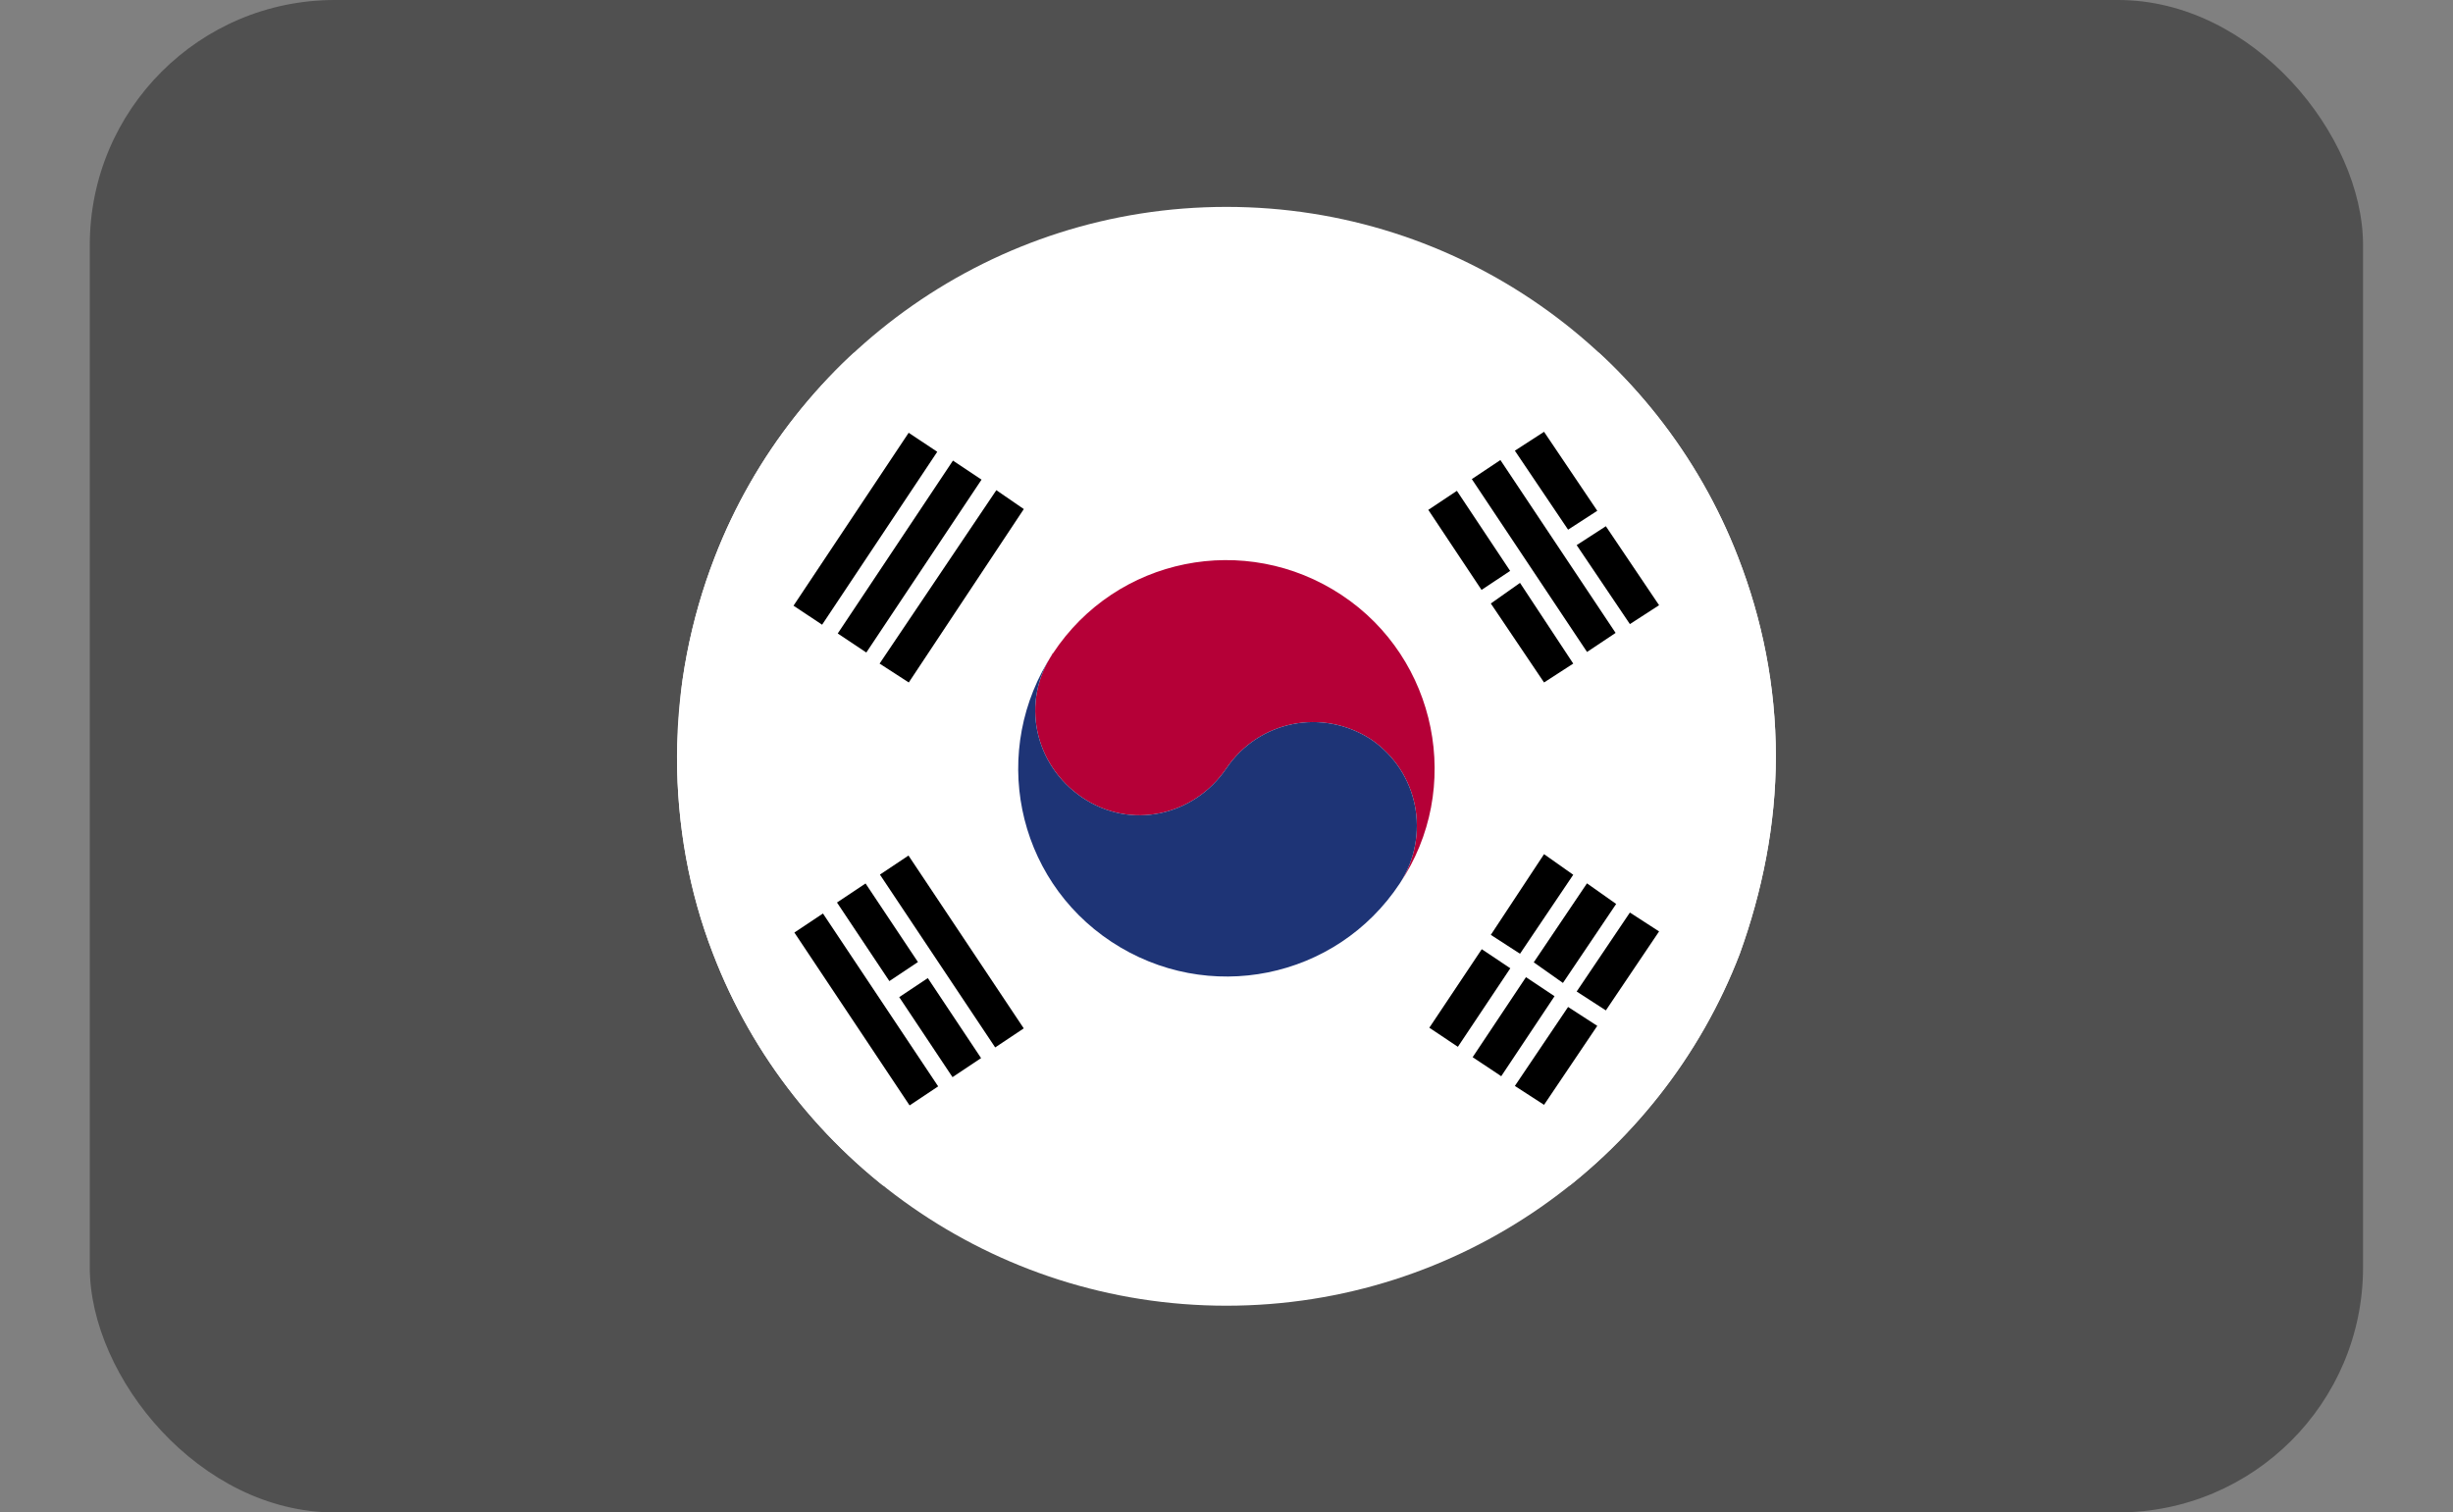
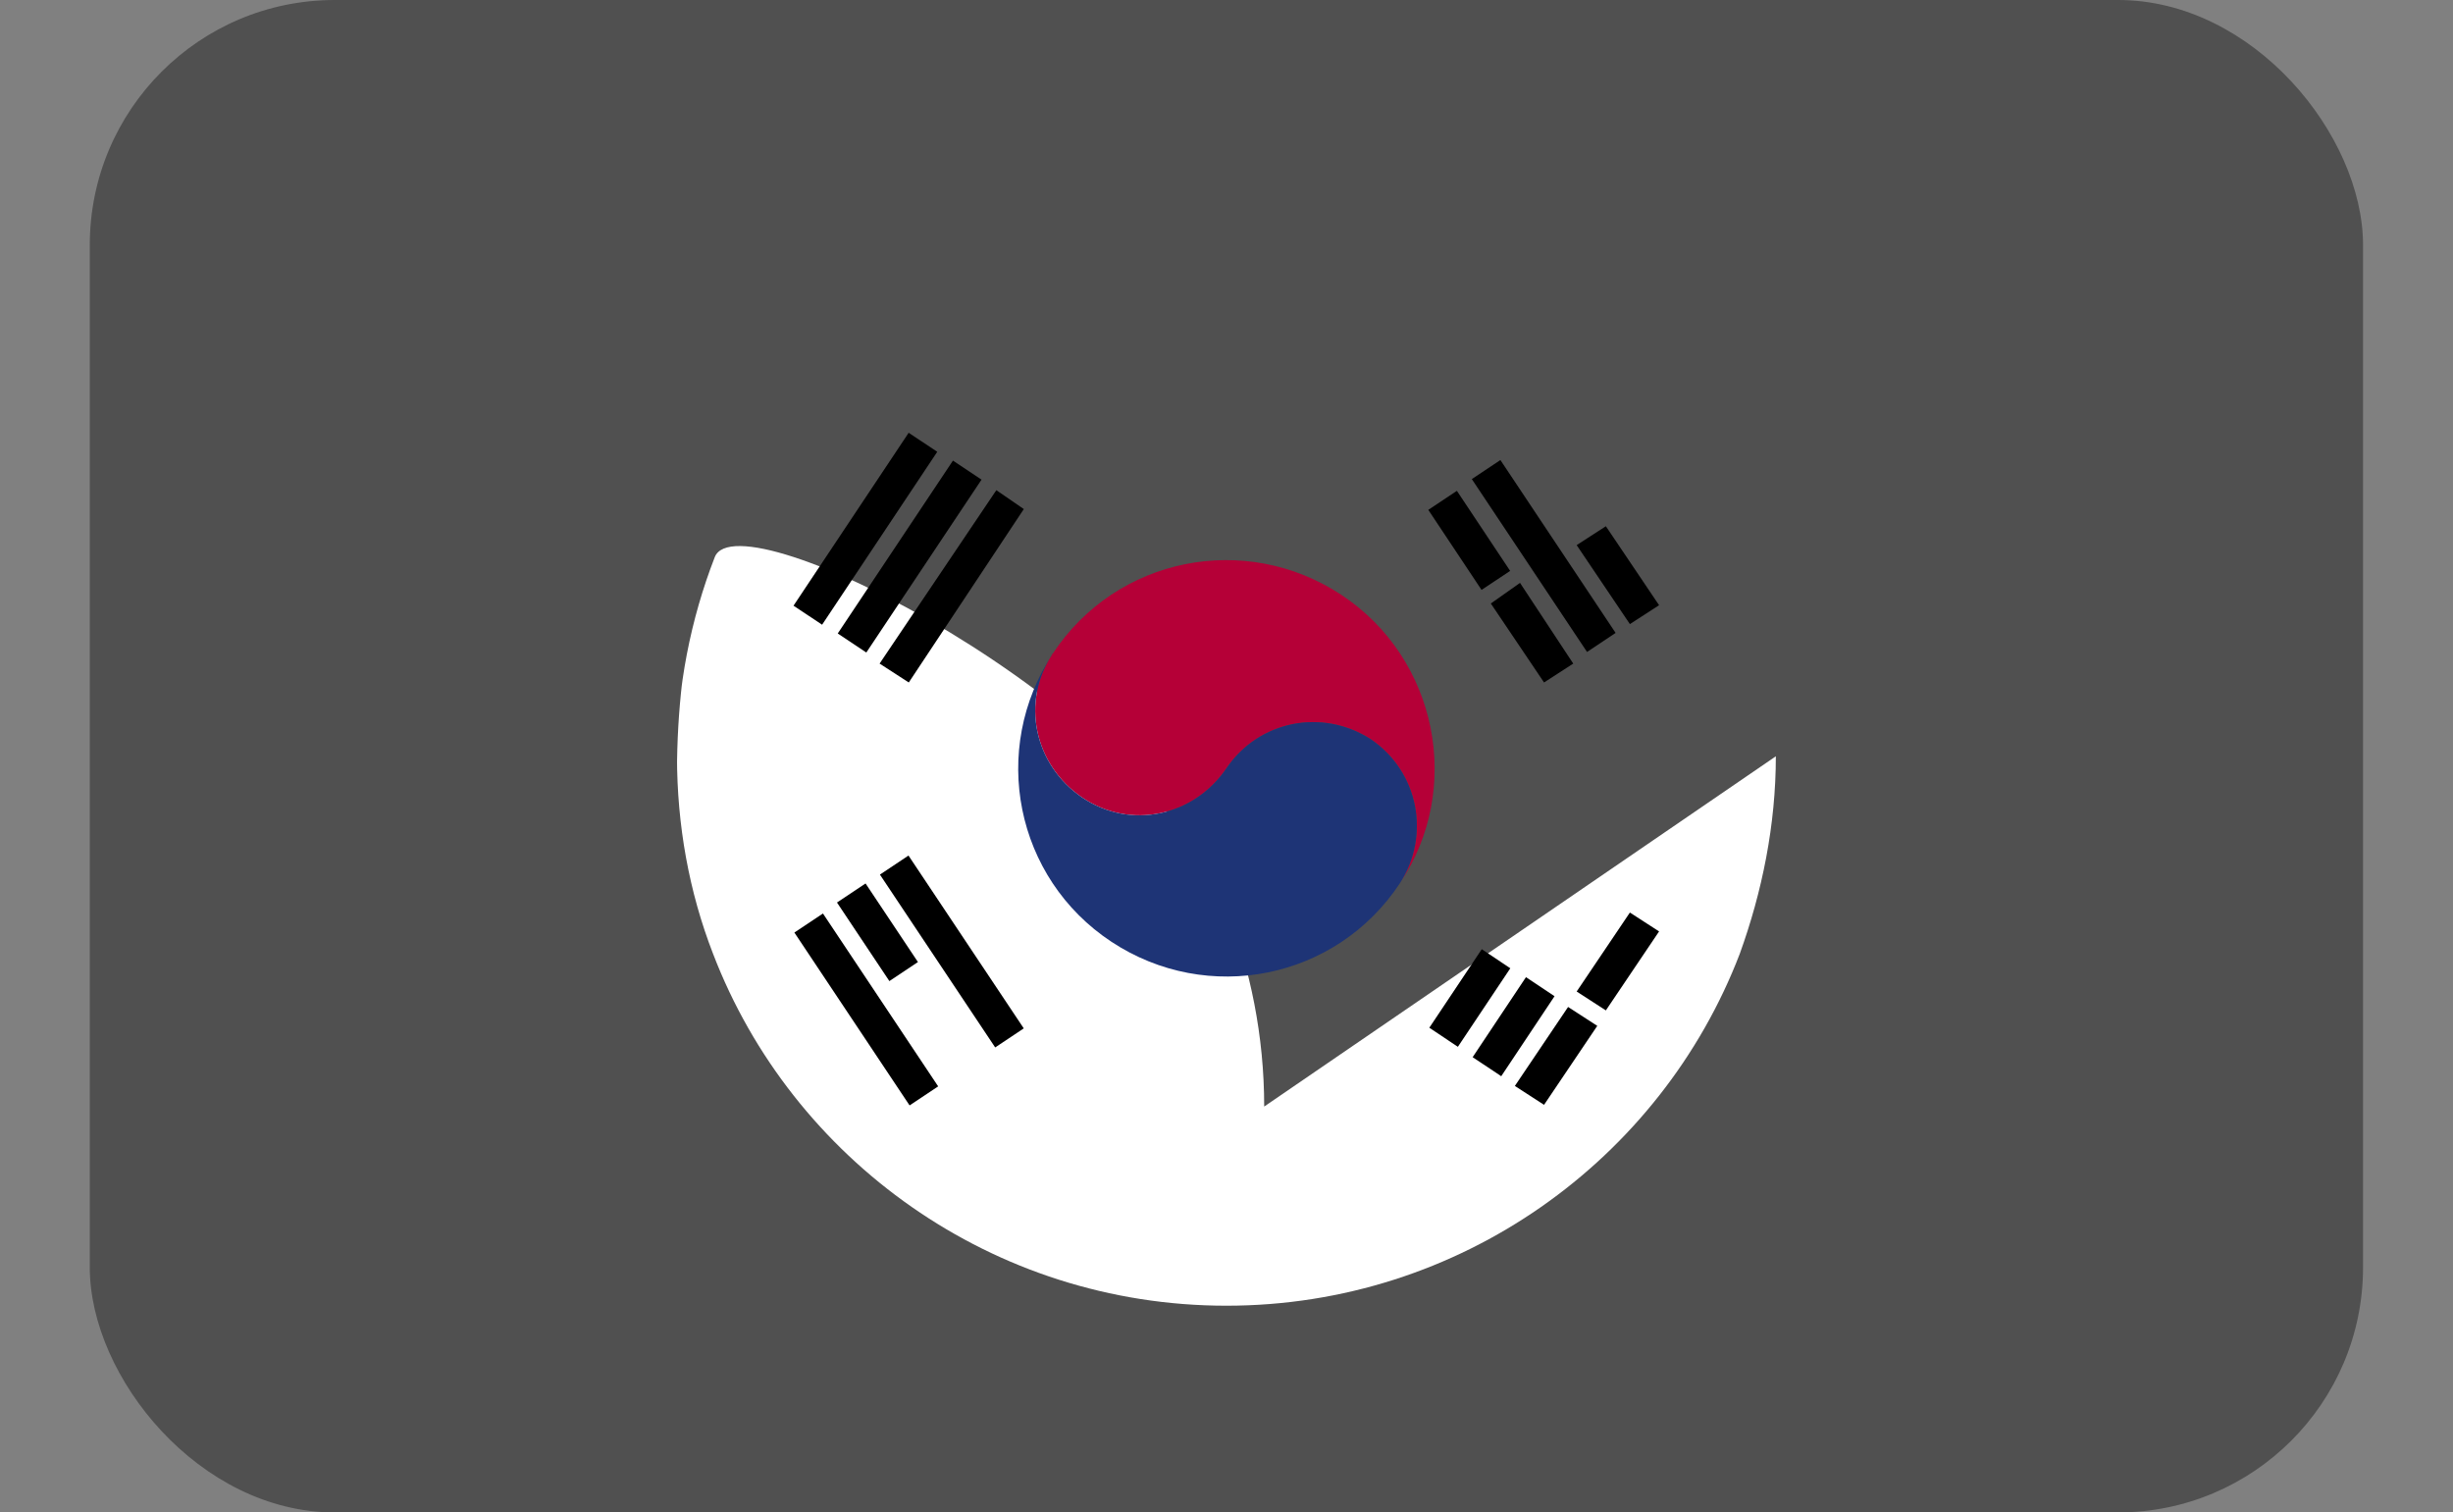
<svg xmlns="http://www.w3.org/2000/svg" id="Layer_1" data-name="Layer 1" viewBox="0 0 142.87 88.09">
  <rect x="0" y="0" width="142.87" height="88.09" fill="#808080" stroke="none" />
  <defs>
    <style>
      .cls-1 {
        clip-path: url(#clippath);
      }

      .cls-2 {
        fill: none;
      }

      .cls-2, .cls-3, .cls-4, .cls-5, .cls-6, .cls-7 {
        stroke-width: 0px;
      }

      .cls-3 {
        fill: #494949;
        opacity: .87;
      }

      .cls-8 {
        clip-path: url(#clippath-1);
      }

      .cls-9 {
        clip-path: url(#clippath-4);
      }

      .cls-10 {
        clip-path: url(#clippath-3);
      }

      .cls-11 {
        clip-path: url(#clippath-2);
      }

      .cls-12 {
        clip-path: url(#clippath-7);
      }

      .cls-13 {
        clip-path: url(#clippath-8);
      }

      .cls-14 {
        clip-path: url(#clippath-6);
      }

      .cls-15 {
        clip-path: url(#clippath-5);
      }

      .cls-16 {
        clip-path: url(#clippath-9);
      }

      .cls-4 {
        fill: #000;
      }

      .cls-17 {
        clip-path: url(#clippath-20);
      }

      .cls-18 {
        clip-path: url(#clippath-21);
      }

      .cls-19 {
        clip-path: url(#clippath-24);
      }

      .cls-20 {
        clip-path: url(#clippath-23);
      }

      .cls-21 {
        clip-path: url(#clippath-22);
      }

      .cls-22 {
        clip-path: url(#clippath-14);
      }

      .cls-23 {
        clip-path: url(#clippath-13);
      }

      .cls-24 {
        clip-path: url(#clippath-12);
      }

      .cls-25 {
        clip-path: url(#clippath-10);
      }

      .cls-26 {
        clip-path: url(#clippath-15);
      }

      .cls-27 {
        clip-path: url(#clippath-17);
      }

      .cls-28 {
        clip-path: url(#clippath-16);
      }

      .cls-29 {
        clip-path: url(#clippath-19);
      }

      .cls-30 {
        clip-path: url(#clippath-11);
      }

      .cls-31 {
        clip-path: url(#clippath-18);
      }

      .cls-5 {
        fill: #1e3476;
      }

      .cls-6 {
        fill: #fff;
      }

      .cls-7 {
        fill: #b50037;
      }
    </style>
    <clipPath id="clippath">
-       <path class="cls-2" d="M103.43,44.05c0,4-.8,7.9-2.1,11.5-4.6,12-16.3,20.5-29.9,20.5s-25.3-8.5-29.9-20.5c-1.4-3.6-2.1-7.5-2.1-11.5s.8-8,2.2-11.6c4.6-11.9,16.2-20.4,29.8-20.4s25.2,8.5,29.8,20.4c1.4,3.6,2.2,7.5,2.2,11.6Z" />
+       <path class="cls-2" d="M103.43,44.05c0,4-.8,7.9-2.1,11.5-4.6,12-16.3,20.5-29.9,20.5s-25.3-8.5-29.9-20.5c-1.4-3.6-2.1-7.5-2.1-11.5s.8-8,2.2-11.6s25.2,8.5,29.8,20.4c1.4,3.6,2.2,7.5,2.2,11.6Z" />
    </clipPath>
    <clipPath id="clippath-1">
      <path class="cls-2" d="M103.43,44.05c0,4-.8,7.9-2.1,11.5-4.6,12-16.3,20.5-29.9,20.5s-25.3-8.5-29.9-20.5c-1.4-3.6-2.1-7.5-2.1-11.5s.8-8,2.2-11.6c4.6-11.9,16.2-20.4,29.8-20.4s25.2,8.5,29.8,20.4c1.4,3.6,2.2,7.5,2.2,11.6Z" />
    </clipPath>
    <clipPath id="clippath-2">
      <rect class="cls-2" x="29.93" y="20.55" width="83.1" height="48.5" />
    </clipPath>
    <clipPath id="clippath-3">
      <rect class="cls-2" x="39.72" y="26.11" width="83.1" height="48.5" transform="translate(-14.29 53.45) rotate(-33.63)" />
    </clipPath>
    <clipPath id="clippath-4">
      <rect class="cls-2" x="29.93" y="20.55" width="83.1" height="48.5" />
    </clipPath>
    <clipPath id="clippath-5">
      <rect class="cls-2" x="39.88" y="28.69" width="83.1" height="48.5" transform="translate(-15.69 54.04) rotate(-33.68)" />
    </clipPath>
    <clipPath id="clippath-6">
-       <rect class="cls-2" x="29.93" y="20.55" width="83.1" height="48.5" />
-     </clipPath>
+       </clipPath>
    <clipPath id="clippath-7">
      <rect class="cls-2" x="29.93" y="20.55" width="83.1" height="48.5" />
    </clipPath>
    <clipPath id="clippath-8">
      <rect class="cls-2" x="21.36" y="13.44" width="83.1" height="48.5" transform="translate(-10.34 41.25) rotate(-33.7)" />
    </clipPath>
    <clipPath id="clippath-9">
      <rect class="cls-2" x="21.22" y="10.86" width="83.1" height="48.5" transform="translate(-8.93 40.71) rotate(-33.69)" />
    </clipPath>
    <clipPath id="clippath-10">
-       <rect class="cls-2" x="18.81" y="13.8" width="83.1" height="48.5" transform="translate(-10.97 39.83) rotate(-33.66)" />
-     </clipPath>
+       </clipPath>
    <clipPath id="clippath-11">
      <rect class="cls-2" x="18.66" y="11.21" width="83.1" height="48.5" transform="translate(-9.56 39.34) rotate(-33.68)" />
    </clipPath>
    <clipPath id="clippath-12">
      <rect class="cls-2" x="29.93" y="20.55" width="83.1" height="48.5" />
    </clipPath>
    <clipPath id="clippath-13">
      <rect class="cls-2" x="31.97" y="-.38" width="83.1" height="48.5" transform="translate(12.89 71.81) rotate(-56.32)" />
    </clipPath>
    <clipPath id="clippath-14">
      <rect class="cls-2" x="32.23" y="-3.24" width="83.1" height="48.5" transform="translate(15.4 70.79) rotate(-56.34)" />
    </clipPath>
    <clipPath id="clippath-15">
      <rect class="cls-2" x="25.11" y="38.19" width="83.1" height="48.5" transform="translate(-22.28 83.21) rotate(-56.27)" />
    </clipPath>
    <clipPath id="clippath-16">
      <rect class="cls-2" x="29.93" y="20.55" width="83.1" height="48.5" />
    </clipPath>
    <clipPath id="clippath-17">
      <rect class="cls-2" x="24.84" y="41.06" width="83.1" height="48.5" transform="translate(-24.77 84.34) rotate(-56.32)" />
    </clipPath>
    <clipPath id="clippath-18">
-       <rect class="cls-2" x="29.93" y="20.55" width="83.1" height="48.5" />
-     </clipPath>
+       </clipPath>
    <clipPath id="clippath-19">
      <rect class="cls-2" x="29.93" y="20.55" width="83.1" height="48.5" />
    </clipPath>
    <clipPath id="clippath-20">
      <rect class="cls-2" x="29.93" y="20.55" width="83.1" height="48.5" />
    </clipPath>
    <clipPath id="clippath-21">
      <rect class="cls-2" x="29.93" y="20.55" width="83.1" height="48.5" />
    </clipPath>
    <clipPath id="clippath-22">
      <rect class="cls-2" x="29.93" y="20.55" width="83.1" height="48.5" />
    </clipPath>
    <clipPath id="clippath-23">
      <rect class="cls-2" x="29.93" y="20.55" width="83.1" height="48.5" />
    </clipPath>
    <clipPath id="clippath-24">
      <rect class="cls-2" x="29.93" y="20.55" width="83.1" height="48.5" />
    </clipPath>
  </defs>
  <rect class="cls-3" x="5.23" y="0" width="132.4" height="88.09" rx="14.27" ry="14.27" />
  <g>
    <g class="cls-1">
      <ellipse class="cls-6" cx="73.93" cy="44.95" rx="34.5" ry="39.6" />
    </g>
    <g class="cls-8">
      <g id="KOREA_SOUTH" data-name="KOREA SOUTH">
        <g>
          <g class="cls-11">
-             <rect class="cls-6" x="29.93" y="20.55" width="83.1" height="48.5" />
-           </g>
+             </g>
          <g class="cls-10">
            <rect class="cls-4" x="84.57" y="28.66" width="2" height="5.6" transform="translate(-3.1 52.67) rotate(-33.63)" />
          </g>
          <g class="cls-9">
            <polygon class="cls-4" points="88.53 33.95 91.63 38.65 89.93 39.75 86.83 35.15 88.53 33.95" />
          </g>
          <g class="cls-15">
            <rect class="cls-4" x="88.91" y="26.34" width="2" height="12.1" transform="translate(-2.87 55.29) rotate(-33.68)" />
          </g>
          <g class="cls-14">
            <polygon class="cls-4" points="89.93 25.15 93.03 29.75 91.33 30.85 88.23 26.25 89.93 25.15" />
          </g>
          <g class="cls-12">
            <polygon class="cls-4" points="93.53 30.65 96.63 35.25 94.93 36.35 91.83 31.75 93.53 30.65" />
          </g>
          <g class="cls-13">
            <rect class="cls-4" x="54.44" y="49.36" width="2" height="12.1" transform="translate(-21.43 40.08) rotate(-33.7)" />
          </g>
          <g class="cls-16">
            <rect class="cls-4" x="50.11" y="51.55" width="2" height="5.5" transform="translate(-21.54 37.47) rotate(-33.69)" />
          </g>
          <g class="cls-25">
            <rect class="cls-4" x="53.76" y="57.06" width="2" height="5.6" transform="translate(-24 40.38) rotate(-33.66)" />
          </g>
          <g class="cls-30">
            <rect class="cls-4" x="49.45" y="52.74" width="2" height="12.1" transform="translate(-24.13 37.85) rotate(-33.68)" />
          </g>
          <g class="cls-24">
            <polygon class="cls-4" points="51.23 38.65 58.03 28.55 59.63 29.65 52.93 39.75 51.23 38.65" />
          </g>
          <g class="cls-23">
            <rect class="cls-4" x="46.93" y="31.41" width="12.1" height="2" transform="translate(-3.37 58.53) rotate(-56.32)" />
          </g>
          <g class="cls-22">
            <rect class="cls-4" x="44.35" y="29.79" width="12.1" height="2" transform="translate(-3.16 55.68) rotate(-56.34)" />
          </g>
          <g class="cls-26">
            <rect class="cls-4" x="82.85" y="57.13" width="5.5" height="2" transform="translate(-10.27 97.04) rotate(-56.27)" />
          </g>
          <g class="cls-28">
-             <polygon class="cls-4" points="86.83 54.45 89.93 49.75 91.63 50.95 88.53 55.55 86.83 54.45" />
-           </g>
+             </g>
          <g class="cls-27">
            <rect class="cls-4" x="85.35" y="58.8" width="5.6" height="2" transform="translate(-10.49 99.99) rotate(-56.32)" />
          </g>
          <g class="cls-31">
            <polygon class="cls-4" points="89.33 56.05 92.43 51.45 94.13 52.65 91.03 57.25 89.33 56.05" />
          </g>
          <g class="cls-29">
            <polygon class="cls-4" points="88.23 63.25 91.33 58.65 93.03 59.75 89.93 64.35 88.23 63.25" />
          </g>
          <g class="cls-17">
            <polygon class="cls-4" points="91.83 57.75 94.93 53.15 96.63 54.25 93.53 58.85 91.83 57.75" />
          </g>
          <g class="cls-18">
            <g>
              <g class="cls-21">
                <path class="cls-7" d="M61.33,38.05c0,.1-.1.1-.1.2,0-.1.1-.2.1-.2" />
              </g>
              <g class="cls-20">
                <path class="cls-7" d="M78.13,34.65c-5.6-3.7-13.1-2.2-16.8,3.4-1.9,2.8-1.1,6.5,1.7,8.4,2.8,1.9,6.5,1.1,8.4-1.7,1.9-2.8,5.6-3.5,8.4-1.7,2.8,1.9,3.5,5.6,1.7,8.4,3.7-5.5,2.2-13.1-3.4-16.8" />
              </g>
              <g class="cls-19">
                <path class="cls-5" d="M61.33,38.05c-1.9,2.8-1.1,6.5,1.7,8.4,2.8,1.9,6.5,1.1,8.4-1.7,1.9-2.8,5.6-3.5,8.4-1.7,2.8,1.9,3.5,5.6,1.7,8.4-3.7,5.6-11.2,7.1-16.8,3.4-5.6-3.7-7.1-11.2-3.4-16.8" />
              </g>
            </g>
          </g>
        </g>
      </g>
    </g>
  </g>
</svg>